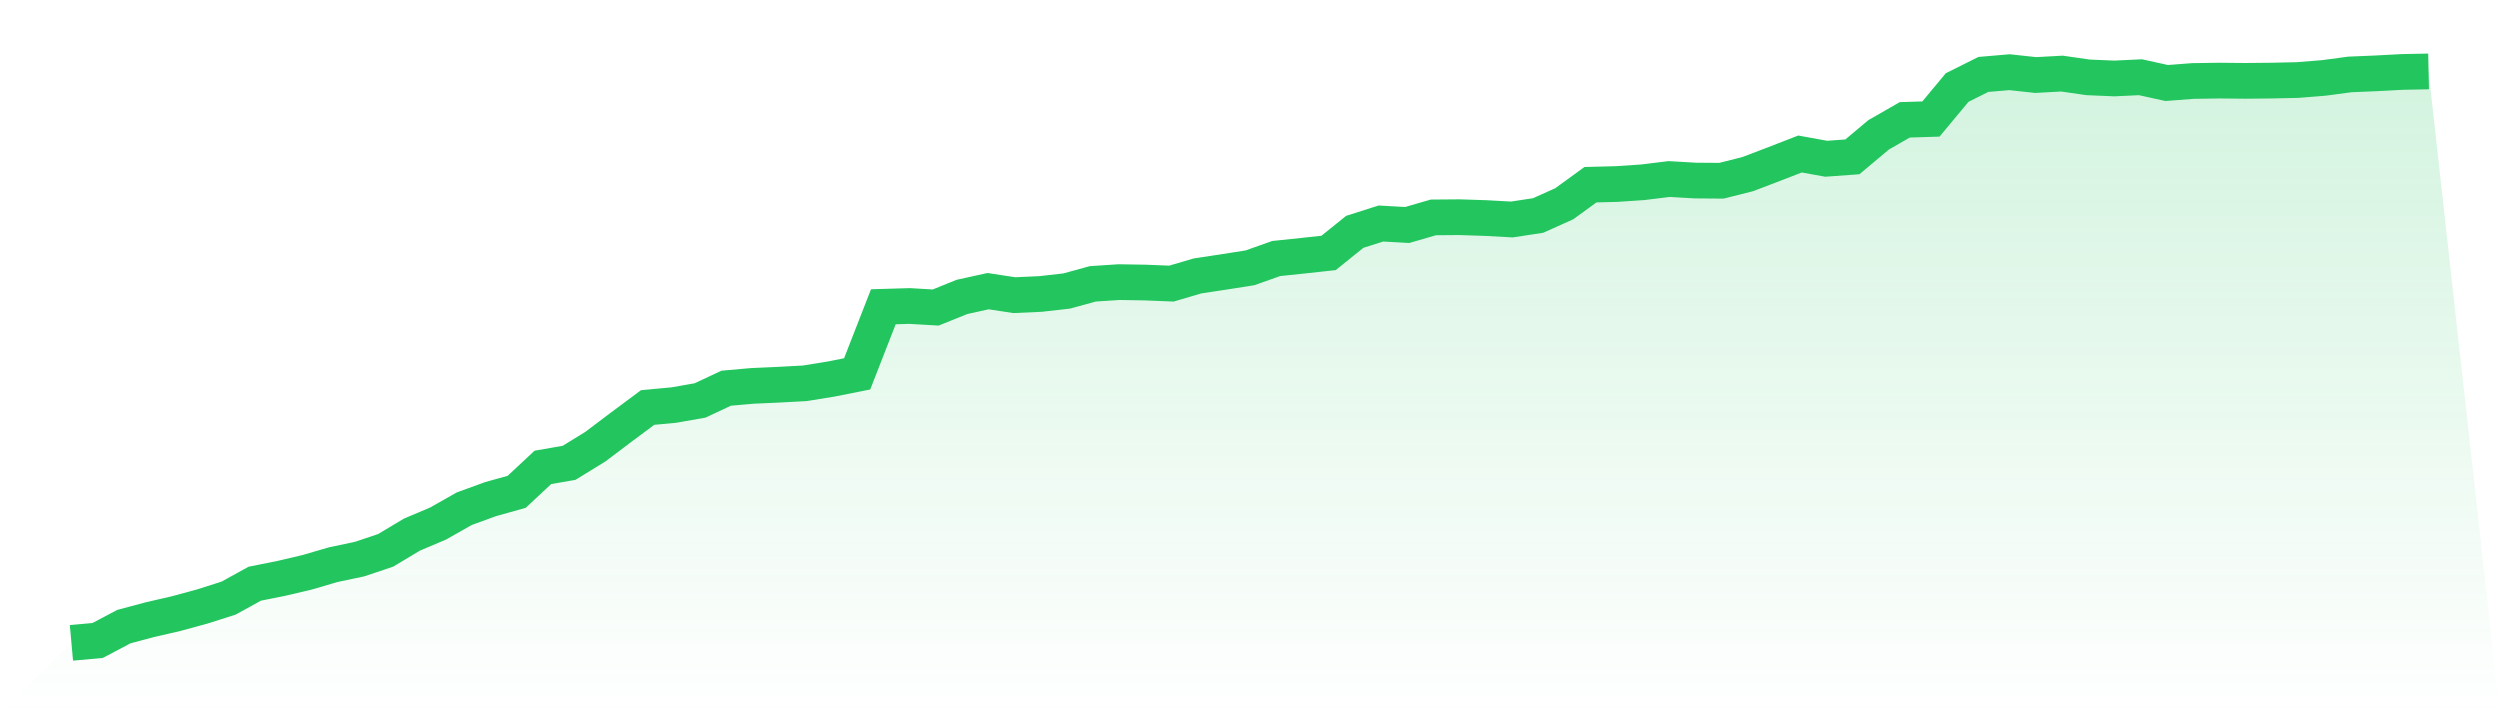
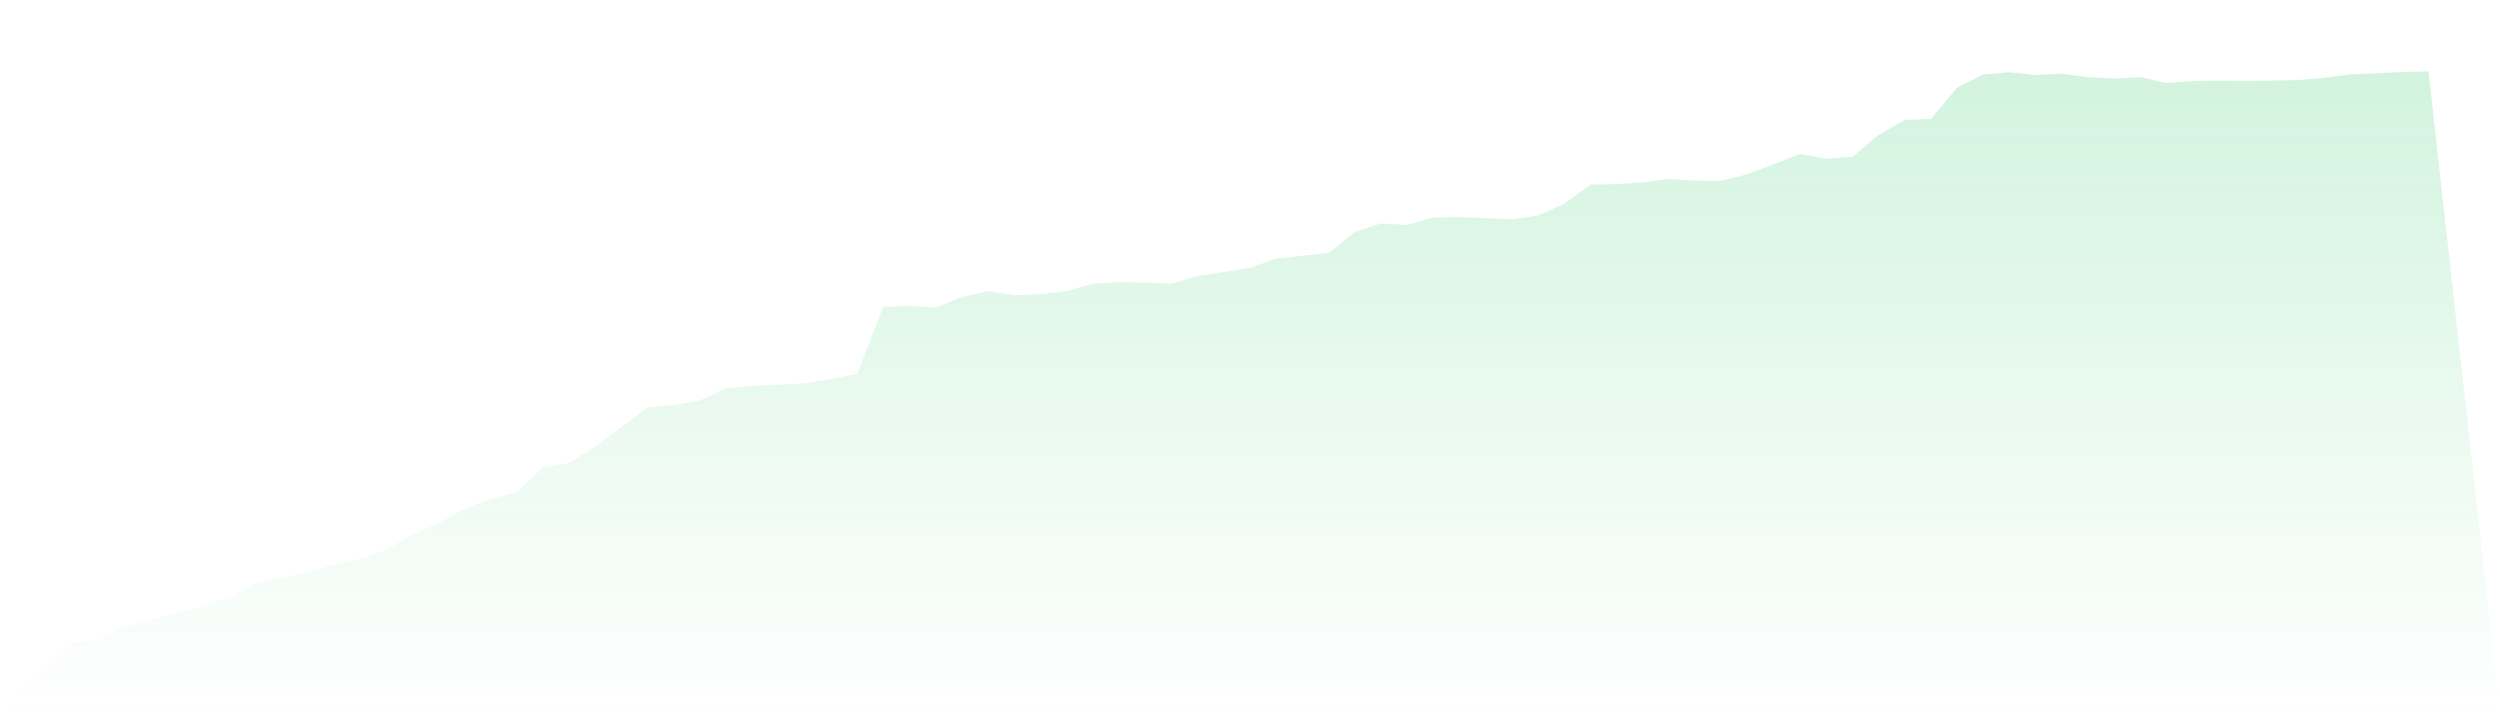
<svg xmlns="http://www.w3.org/2000/svg" viewBox="0 0 140 40">
  <defs>
    <linearGradient id="gradient" x1="0" x2="0" y1="0" y2="1">
      <stop offset="0%" stop-color="#22c55e" stop-opacity="0.2" />
      <stop offset="100%" stop-color="#22c55e" stop-opacity="0" />
    </linearGradient>
  </defs>
  <path d="M4,36 L4,36 L5.467,35.867 L6.933,35.092 L8.4,34.7 L9.867,34.362 L11.333,33.962 L12.8,33.495 L14.267,32.687 L15.733,32.394 L17.2,32.049 L18.667,31.62 L20.133,31.311 L21.6,30.818 L23.067,29.939 L24.533,29.318 L26,28.487 L27.467,27.952 L28.933,27.543 L30.4,26.173 L31.867,25.919 L33.333,25.018 L34.8,23.912 L36.267,22.82 L37.733,22.684 L39.2,22.426 L40.667,21.739 L42.133,21.61 L43.6,21.544 L45.067,21.465 L46.533,21.228 L48,20.937 L49.467,17.179 L50.933,17.136 L52.4,17.221 L53.867,16.628 L55.333,16.305 L56.8,16.529 L58.267,16.463 L59.733,16.297 L61.2,15.895 L62.667,15.799 L64.133,15.823 L65.6,15.882 L67.067,15.45 L68.533,15.229 L70,14.998 L71.467,14.477 L72.933,14.324 L74.4,14.164 L75.867,12.983 L77.333,12.517 L78.8,12.6 L80.267,12.175 L81.733,12.163 L83.2,12.211 L84.667,12.291 L86.133,12.068 L87.6,11.409 L89.067,10.343 L90.533,10.306 L92,10.207 L93.467,10.026 L94.933,10.111 L96.4,10.122 L97.867,9.753 L99.333,9.194 L100.8,8.624 L102.267,8.89 L103.733,8.784 L105.2,7.553 L106.667,6.711 L108.133,6.665 L109.6,4.902 L111.067,4.169 L112.533,4.043 L114,4.202 L115.467,4.121 L116.933,4.332 L118.4,4.394 L119.867,4.325 L121.333,4.648 L122.8,4.536 L124.267,4.514 L125.733,4.528 L127.2,4.514 L128.667,4.482 L130.133,4.364 L131.6,4.168 L133.067,4.107 L134.533,4.029 L136,4 L140,40 L0,40 z" fill="url(#gradient)" />
-   <path d="M4,36 L4,36 L5.467,35.867 L6.933,35.092 L8.4,34.7 L9.867,34.362 L11.333,33.962 L12.8,33.495 L14.267,32.687 L15.733,32.394 L17.2,32.049 L18.667,31.62 L20.133,31.311 L21.6,30.818 L23.067,29.939 L24.533,29.318 L26,28.487 L27.467,27.952 L28.933,27.543 L30.4,26.173 L31.867,25.919 L33.333,25.018 L34.8,23.912 L36.267,22.82 L37.733,22.684 L39.2,22.426 L40.667,21.739 L42.133,21.61 L43.6,21.544 L45.067,21.465 L46.533,21.228 L48,20.937 L49.467,17.179 L50.933,17.136 L52.4,17.221 L53.867,16.628 L55.333,16.305 L56.8,16.529 L58.267,16.463 L59.733,16.297 L61.2,15.895 L62.667,15.799 L64.133,15.823 L65.6,15.882 L67.067,15.45 L68.533,15.229 L70,14.998 L71.467,14.477 L72.933,14.324 L74.4,14.164 L75.867,12.983 L77.333,12.517 L78.8,12.6 L80.267,12.175 L81.733,12.163 L83.2,12.211 L84.667,12.291 L86.133,12.068 L87.6,11.409 L89.067,10.343 L90.533,10.306 L92,10.207 L93.467,10.026 L94.933,10.111 L96.4,10.122 L97.867,9.753 L99.333,9.194 L100.8,8.624 L102.267,8.89 L103.733,8.784 L105.2,7.553 L106.667,6.711 L108.133,6.665 L109.6,4.902 L111.067,4.169 L112.533,4.043 L114,4.202 L115.467,4.121 L116.933,4.332 L118.4,4.394 L119.867,4.325 L121.333,4.648 L122.8,4.536 L124.267,4.514 L125.733,4.528 L127.2,4.514 L128.667,4.482 L130.133,4.364 L131.6,4.168 L133.067,4.107 L134.533,4.029 L136,4" fill="none" stroke="#22c55e" stroke-width="2" />
</svg>